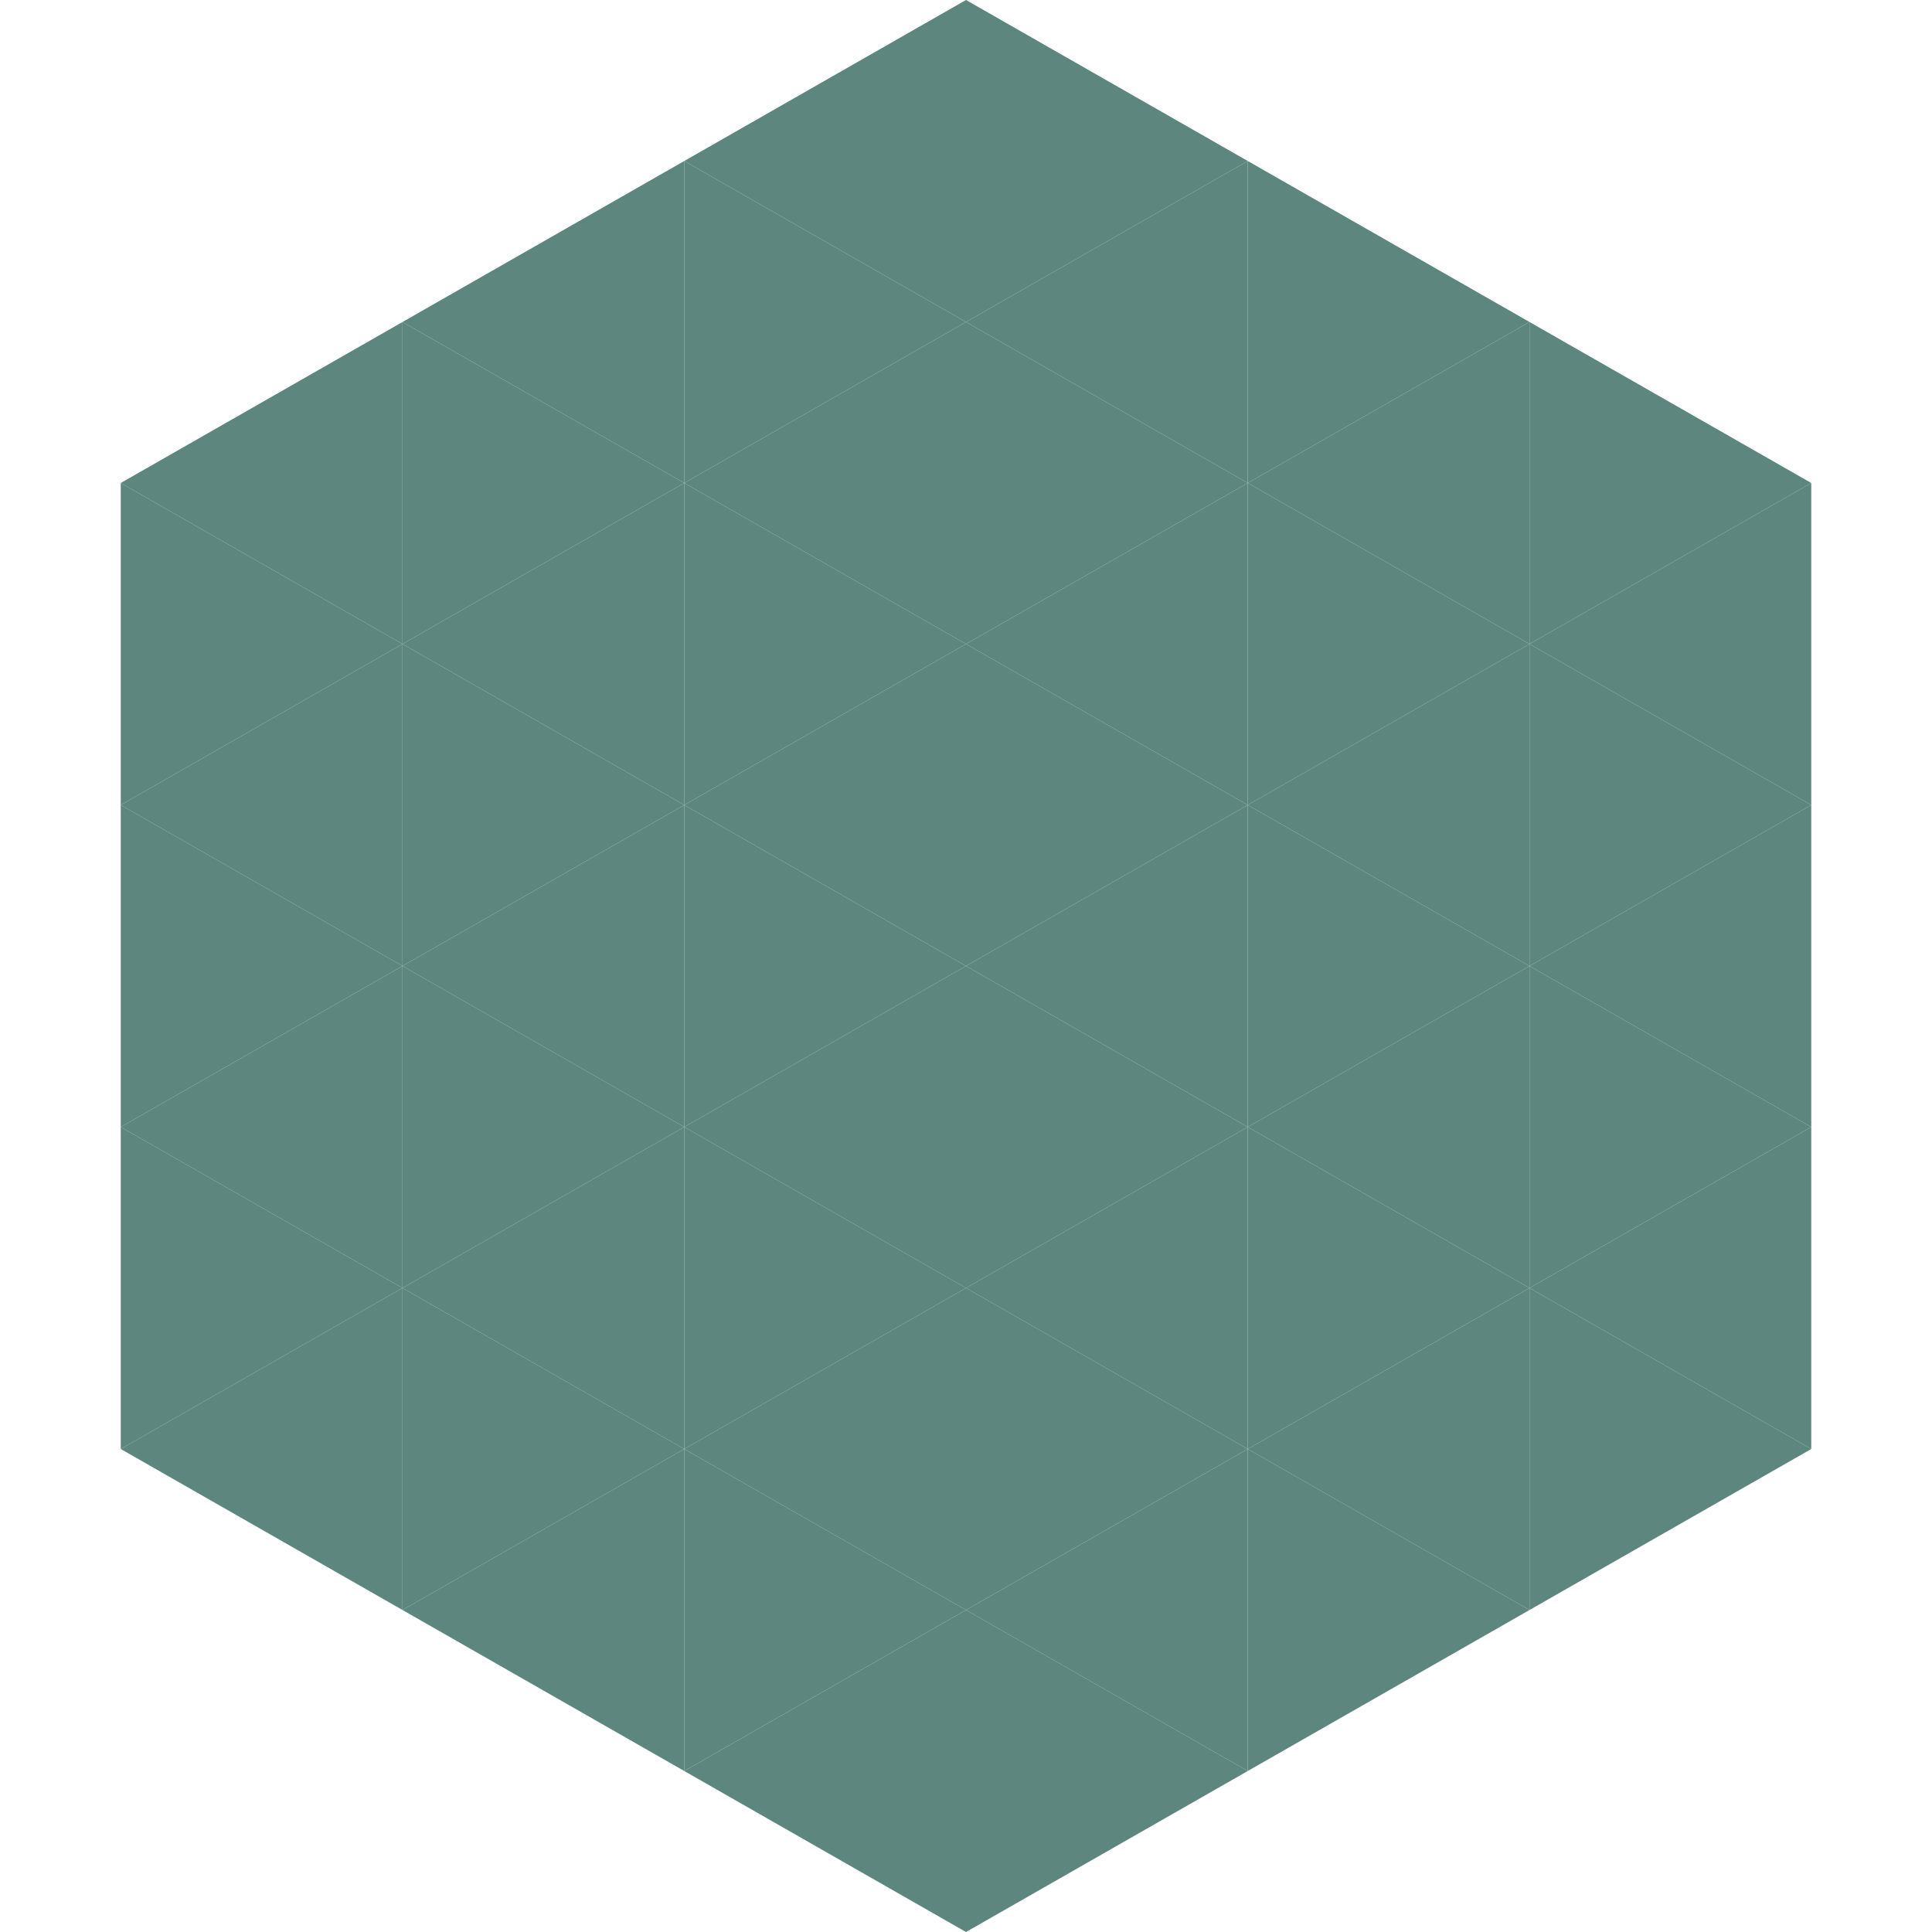
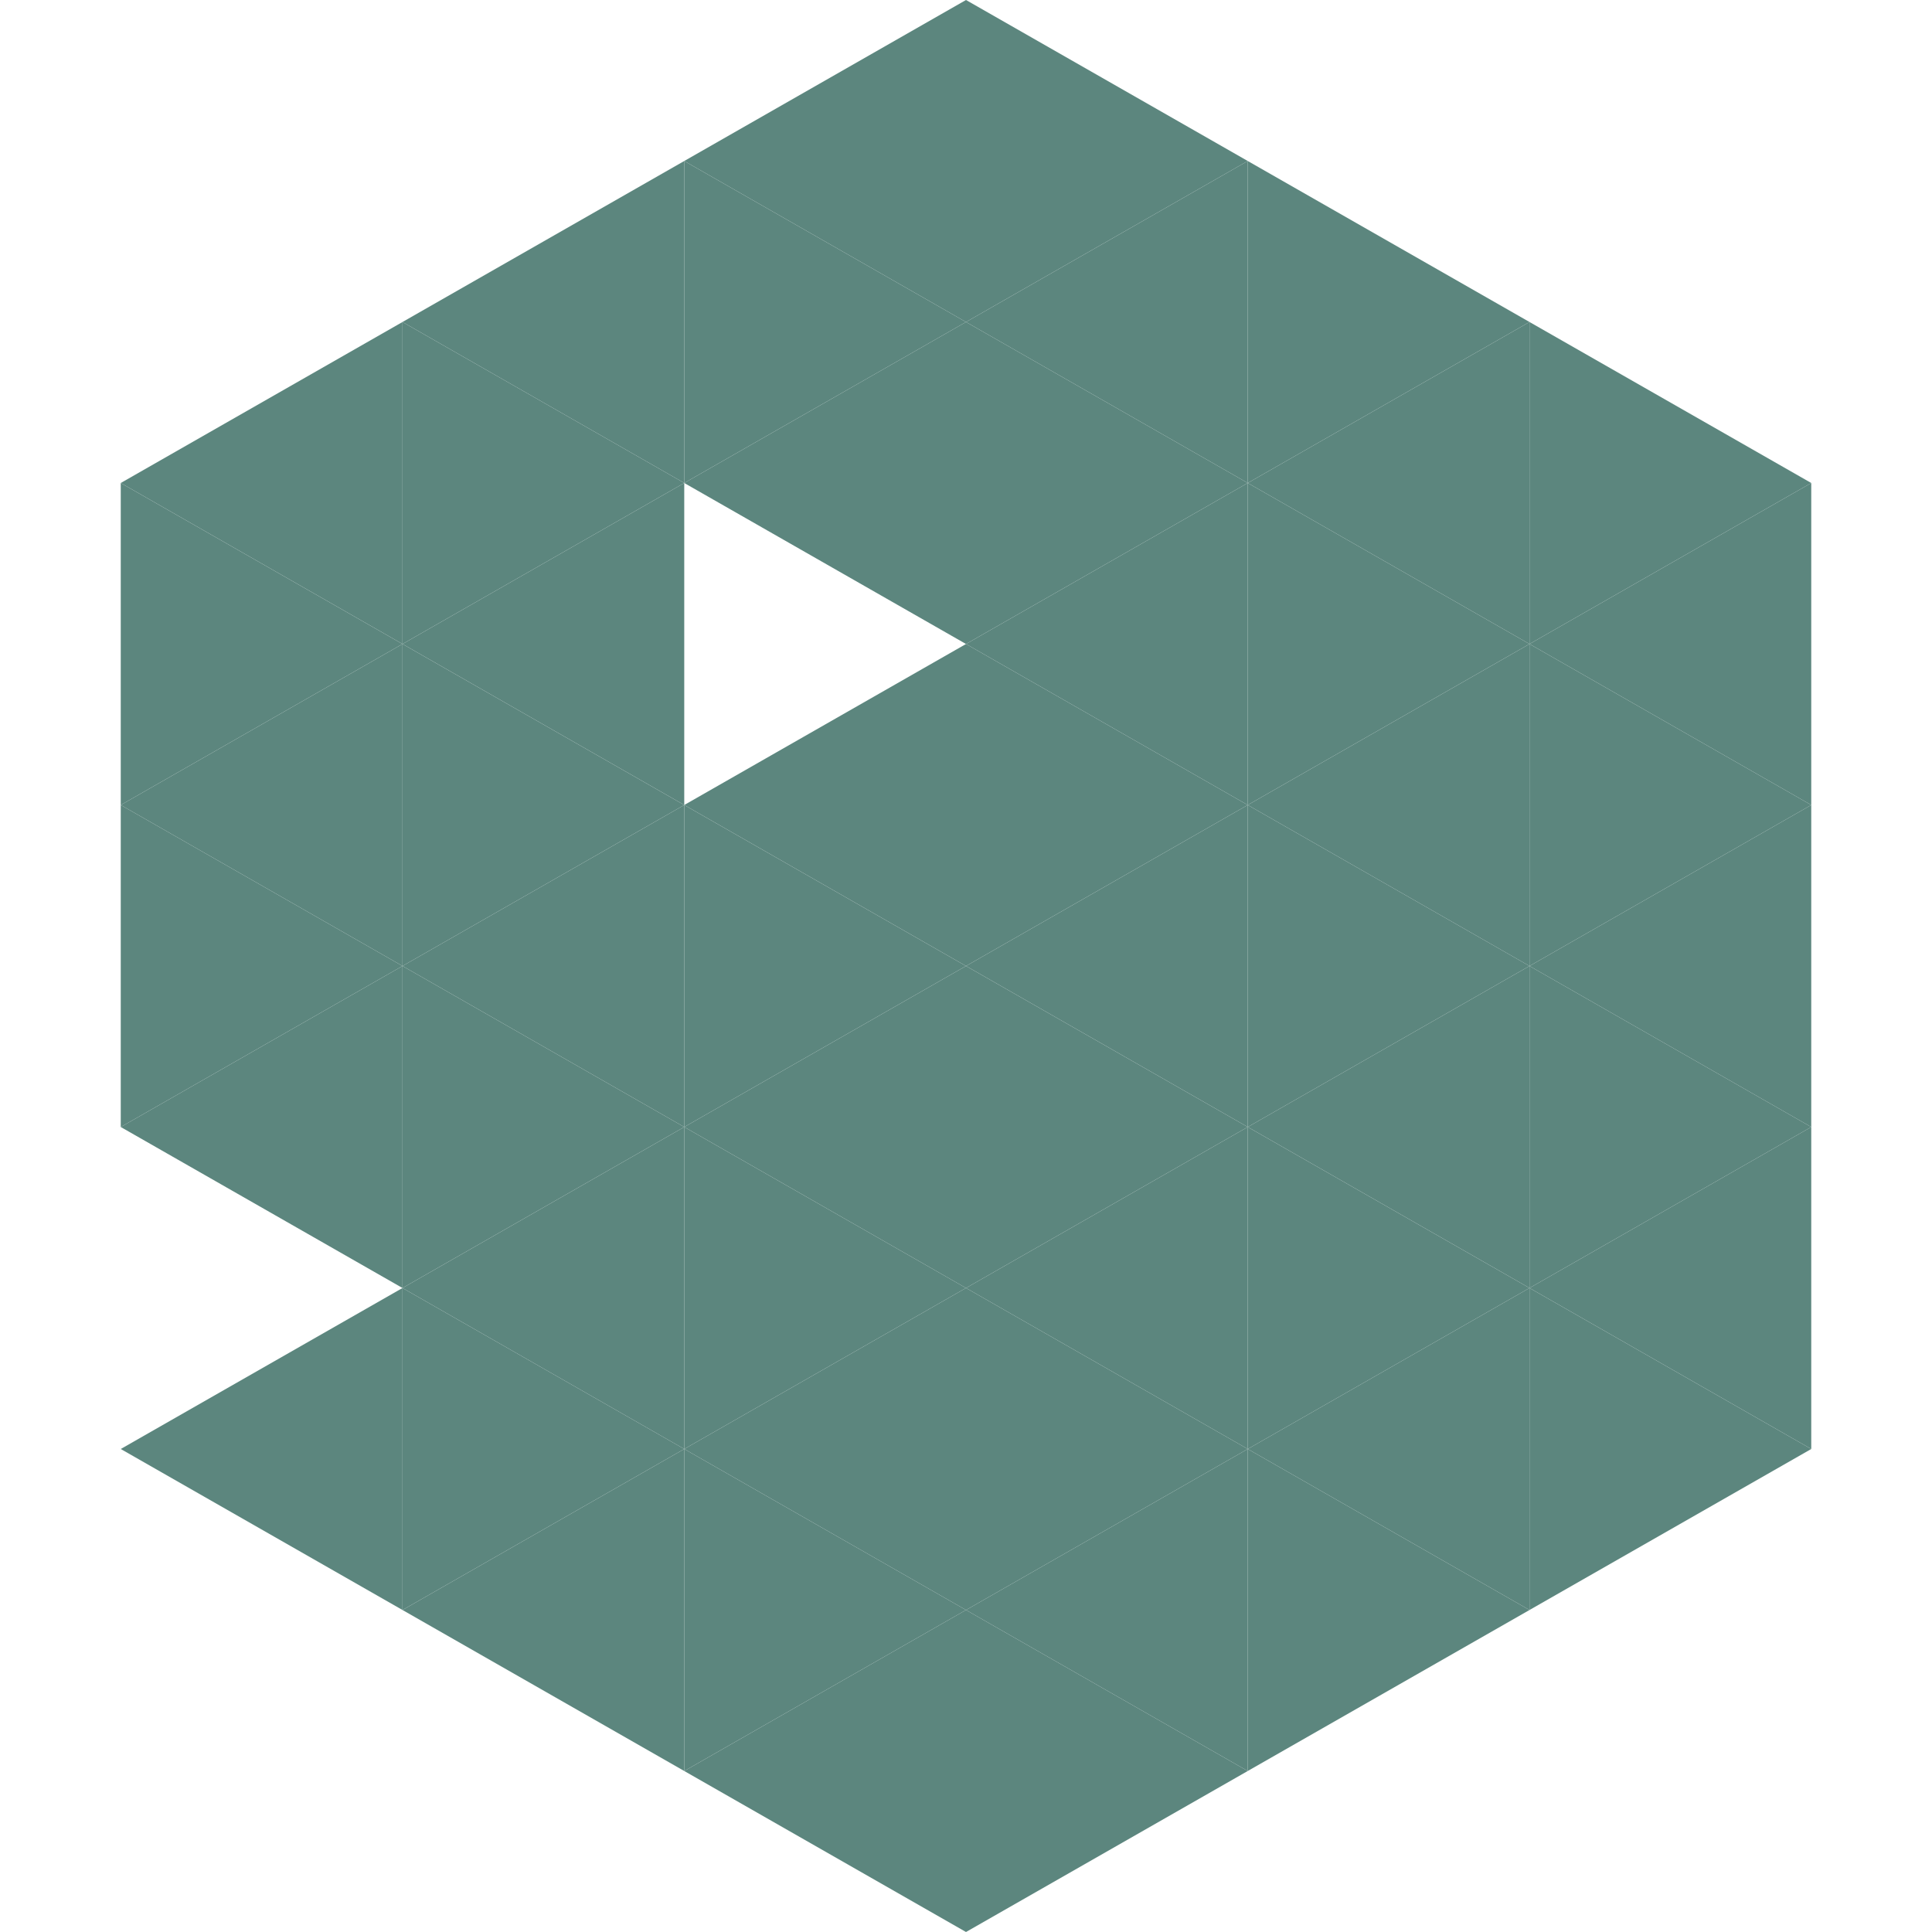
<svg xmlns="http://www.w3.org/2000/svg" width="240" height="240">
  <polygon points="50,40 15,60 50,80" style="fill:rgb(92,134,126)" />
  <polygon points="190,40 225,60 190,80" style="fill:rgb(92,134,126)" />
  <polygon points="15,60 50,80 15,100" style="fill:rgb(92,134,126)" />
  <polygon points="225,60 190,80 225,100" style="fill:rgb(92,134,126)" />
  <polygon points="50,80 15,100 50,120" style="fill:rgb(92,134,126)" />
  <polygon points="190,80 225,100 190,120" style="fill:rgb(92,134,126)" />
  <polygon points="15,100 50,120 15,140" style="fill:rgb(92,134,126)" />
  <polygon points="225,100 190,120 225,140" style="fill:rgb(92,134,126)" />
  <polygon points="50,120 15,140 50,160" style="fill:rgb(92,134,126)" />
  <polygon points="190,120 225,140 190,160" style="fill:rgb(92,134,126)" />
-   <polygon points="15,140 50,160 15,180" style="fill:rgb(92,134,126)" />
  <polygon points="225,140 190,160 225,180" style="fill:rgb(92,134,126)" />
  <polygon points="50,160 15,180 50,200" style="fill:rgb(92,134,126)" />
  <polygon points="190,160 225,180 190,200" style="fill:rgb(92,134,126)" />
  <polygon points="15,180 50,200 15,220" style="fill:rgb(255,255,255); fill-opacity:0" />
  <polygon points="225,180 190,200 225,220" style="fill:rgb(255,255,255); fill-opacity:0" />
  <polygon points="50,0 85,20 50,40" style="fill:rgb(255,255,255); fill-opacity:0" />
-   <polygon points="190,0 155,20 190,40" style="fill:rgb(255,255,255); fill-opacity:0" />
  <polygon points="85,20 50,40 85,60" style="fill:rgb(92,134,126)" />
  <polygon points="155,20 190,40 155,60" style="fill:rgb(92,134,126)" />
  <polygon points="50,40 85,60 50,80" style="fill:rgb(92,134,126)" />
  <polygon points="190,40 155,60 190,80" style="fill:rgb(92,134,126)" />
  <polygon points="85,60 50,80 85,100" style="fill:rgb(92,134,126)" />
  <polygon points="155,60 190,80 155,100" style="fill:rgb(92,134,126)" />
  <polygon points="50,80 85,100 50,120" style="fill:rgb(92,134,126)" />
  <polygon points="190,80 155,100 190,120" style="fill:rgb(92,134,126)" />
  <polygon points="85,100 50,120 85,140" style="fill:rgb(92,134,126)" />
  <polygon points="155,100 190,120 155,140" style="fill:rgb(92,134,126)" />
  <polygon points="50,120 85,140 50,160" style="fill:rgb(92,134,126)" />
  <polygon points="190,120 155,140 190,160" style="fill:rgb(92,134,126)" />
  <polygon points="85,140 50,160 85,180" style="fill:rgb(92,134,126)" />
  <polygon points="155,140 190,160 155,180" style="fill:rgb(92,134,126)" />
  <polygon points="50,160 85,180 50,200" style="fill:rgb(92,134,126)" />
  <polygon points="190,160 155,180 190,200" style="fill:rgb(92,134,126)" />
  <polygon points="85,180 50,200 85,220" style="fill:rgb(92,134,126)" />
  <polygon points="155,180 190,200 155,220" style="fill:rgb(92,134,126)" />
  <polygon points="120,0 85,20 120,40" style="fill:rgb(92,134,126)" />
  <polygon points="120,0 155,20 120,40" style="fill:rgb(92,134,126)" />
  <polygon points="85,20 120,40 85,60" style="fill:rgb(92,134,126)" />
  <polygon points="155,20 120,40 155,60" style="fill:rgb(92,134,126)" />
  <polygon points="120,40 85,60 120,80" style="fill:rgb(92,134,126)" />
  <polygon points="120,40 155,60 120,80" style="fill:rgb(92,134,126)" />
-   <polygon points="85,60 120,80 85,100" style="fill:rgb(92,134,126)" />
  <polygon points="155,60 120,80 155,100" style="fill:rgb(92,134,126)" />
  <polygon points="120,80 85,100 120,120" style="fill:rgb(92,134,126)" />
  <polygon points="120,80 155,100 120,120" style="fill:rgb(92,134,126)" />
  <polygon points="85,100 120,120 85,140" style="fill:rgb(92,134,126)" />
  <polygon points="155,100 120,120 155,140" style="fill:rgb(92,134,126)" />
  <polygon points="120,120 85,140 120,160" style="fill:rgb(92,134,126)" />
  <polygon points="120,120 155,140 120,160" style="fill:rgb(92,134,126)" />
  <polygon points="85,140 120,160 85,180" style="fill:rgb(92,134,126)" />
  <polygon points="155,140 120,160 155,180" style="fill:rgb(92,134,126)" />
  <polygon points="120,160 85,180 120,200" style="fill:rgb(92,134,126)" />
  <polygon points="120,160 155,180 120,200" style="fill:rgb(92,134,126)" />
  <polygon points="85,180 120,200 85,220" style="fill:rgb(92,134,126)" />
  <polygon points="155,180 120,200 155,220" style="fill:rgb(92,134,126)" />
  <polygon points="120,200 85,220 120,240" style="fill:rgb(92,134,126)" />
  <polygon points="120,200 155,220 120,240" style="fill:rgb(92,134,126)" />
  <polygon points="85,220 120,240 85,260" style="fill:rgb(255,255,255); fill-opacity:0" />
  <polygon points="155,220 120,240 155,260" style="fill:rgb(255,255,255); fill-opacity:0" />
</svg>